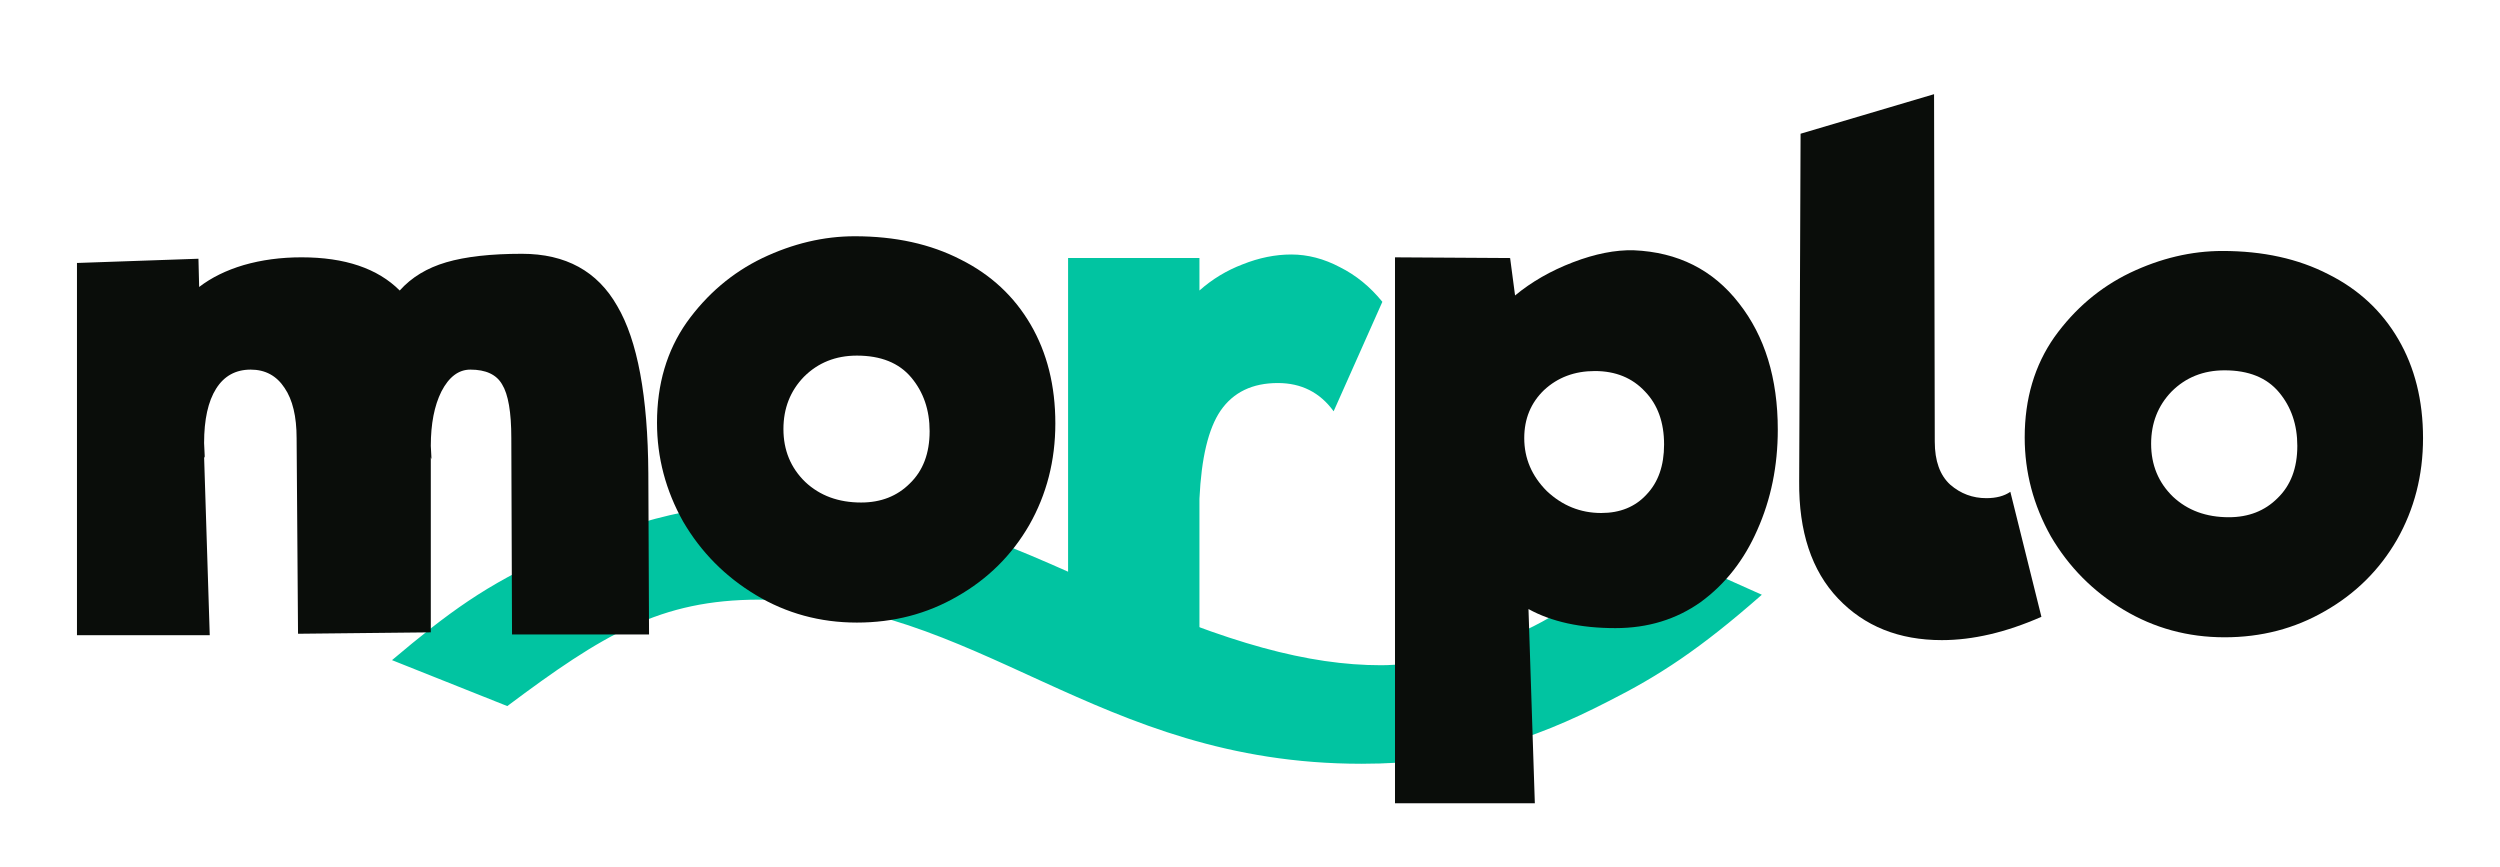
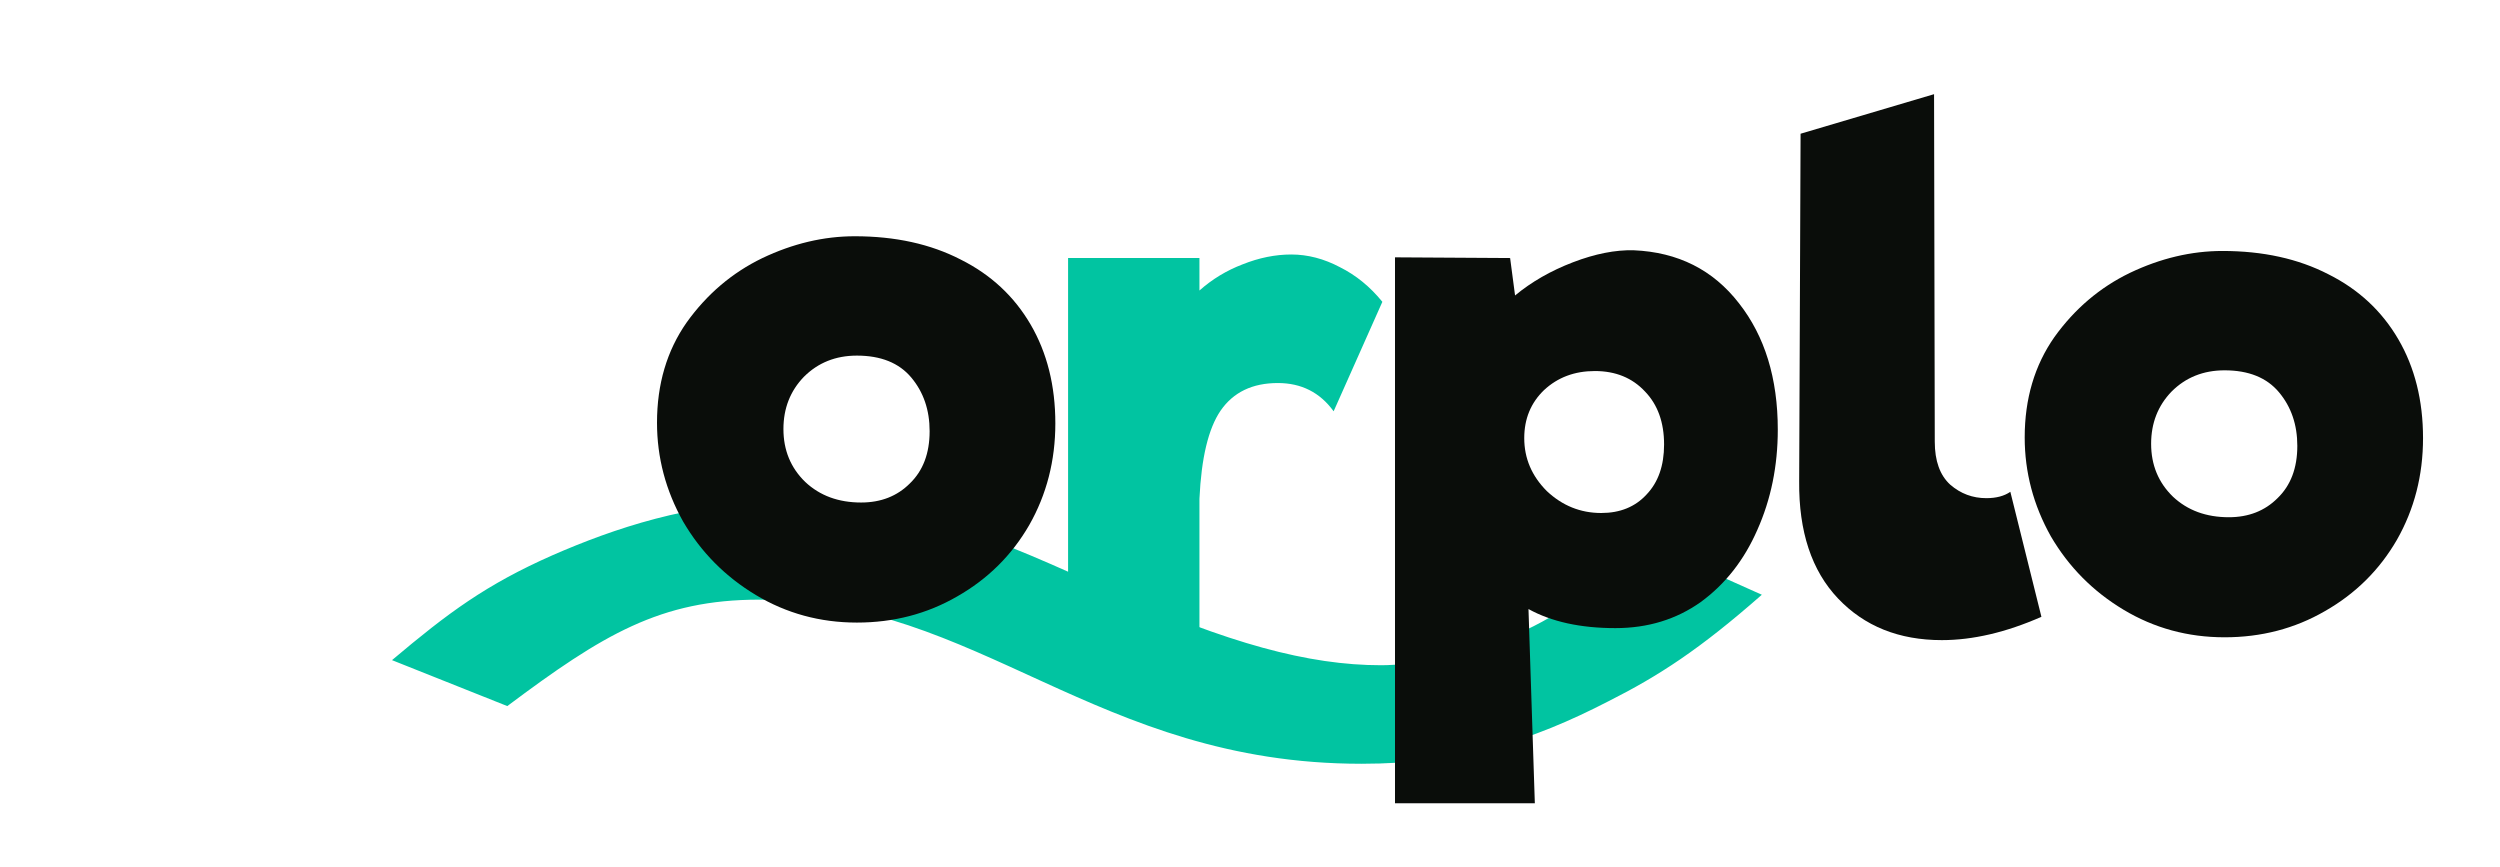
<svg xmlns="http://www.w3.org/2000/svg" width="877" height="304" viewBox="0 0 877 304" fill="none">
  <path d="M266.296 210.358C231.706 210.358 211.484 222.598 177.959 247.693L137.515 231.578C157.205 214.971 170.509 205.068 193.923 194.735C215.113 185.488 242.349 176.16 273.215 176.16C322.672 176.16 349.282 189.194 390.288 207.529C430.731 225.612 458.937 233.363 484.479 233.363C495.654 233.363 515.585 229.976 528.648 223.89C546.102 216.866 558.449 207.652 577.074 190.307L618.05 208.636C596.232 227.826 581.863 237.114 564.303 245.971C537.163 259.994 512.152 267.93 477.562 267.93C384.369 267.929 343.21 210.358 266.296 210.358Z" fill="#01C4A1" />
  <g filter="url(#filter0_d_236_12)">
    <path d="M780.38 218.4C767.497 218.4 755.687 215.18 744.951 208.738C734.215 202.296 725.709 193.707 719.432 182.971C713.321 172.07 710.265 160.508 710.265 148.285C710.265 134.741 713.734 123.014 720.671 113.104C727.773 103.194 736.61 95.678 747.181 90.558C757.917 85.438 768.736 82.878 779.637 82.878C793.842 82.878 806.23 85.603 816.801 91.053C827.372 96.339 835.547 103.937 841.328 113.847C847.109 123.757 850 135.319 850 148.533C850 161.582 846.944 173.474 840.833 184.21C834.722 194.781 826.298 203.122 815.562 209.233C804.991 215.345 793.264 218.4 780.38 218.4ZM781.867 176.282C788.804 176.282 794.503 174.052 798.962 169.592C803.587 165.133 805.899 159.021 805.899 151.258C805.899 143.826 803.752 137.549 799.458 132.429C795.163 127.309 788.804 124.748 780.38 124.748C772.948 124.748 766.754 127.226 761.799 132.181C757.009 137.136 754.614 143.248 754.614 150.515C754.614 157.948 757.174 164.142 762.294 169.097C767.414 173.887 773.939 176.282 781.867 176.282Z" fill="#0A0D0A" />
  </g>
  <g filter="url(#filter1_d_236_12)">
    <path d="M716.128 211.216C703.741 216.667 692.096 219.392 681.195 219.392C666.164 219.392 654.024 214.52 644.775 204.774C635.525 195.029 630.983 181.32 631.148 163.647L631.643 41.751L678.469 27.876L678.717 149.773C678.717 156.545 680.534 161.582 684.168 164.886C687.802 168.024 692.013 169.593 696.803 169.593C700.272 169.593 703.08 168.85 705.227 167.363L716.128 211.216Z" fill="#0A0D0A" />
  </g>
  <g filter="url(#filter2_d_236_12)">
    <path d="M573.107 82.632C588.633 83.293 600.938 89.487 610.023 101.214C619.107 112.776 623.649 127.559 623.649 145.562C623.649 158.28 621.254 170.008 616.464 180.744C611.839 191.315 605.233 199.738 596.644 206.015C588.055 212.126 578.062 215.182 566.665 215.182C554.443 215.182 544.285 212.952 536.191 208.492L538.421 276.625H489.365V85.11L529.75 85.358L531.484 98.489C537.265 93.699 544.037 89.817 551.8 86.844C559.563 83.871 566.665 82.467 573.107 82.632ZM561.71 174.798C568.317 174.798 573.602 172.65 577.566 168.356C581.696 164.061 583.76 158.198 583.76 150.765C583.76 143.002 581.531 136.808 577.071 132.183C572.611 127.394 566.748 124.999 559.48 124.999C552.378 124.999 546.432 127.228 541.642 131.688C537.017 136.148 534.705 141.763 534.705 148.535C534.705 155.638 537.347 161.832 542.633 167.117C548.083 172.237 554.443 174.798 561.71 174.798Z" fill="#0A0D0A" />
  </g>
  <g filter="url(#filter3_d_236_12)">
    <path d="M452.973 84.115C458.754 84.115 464.452 85.602 470.068 88.575C475.684 91.383 480.639 95.43 484.934 100.715L467.838 139.117C463.048 132.511 456.524 129.207 448.266 129.207C439.346 129.207 432.657 132.428 428.197 138.87C423.903 145.146 421.425 155.469 420.765 169.839V217.408H374.682V85.354H420.765V96.751C425.224 92.787 430.262 89.731 435.878 87.584C441.659 85.272 447.357 84.115 452.973 84.115Z" fill="#01C4A1" />
  </g>
  <path d="M300.593 218.4C287.71 218.4 275.9 215.18 265.164 208.738C254.428 202.296 245.922 193.707 239.645 182.971C233.534 172.07 230.478 160.508 230.478 148.285C230.478 134.741 233.947 123.014 240.884 113.104C247.986 103.194 256.823 95.678 267.394 90.558C278.13 85.438 288.949 82.878 299.85 82.878C314.055 82.878 326.443 85.603 337.014 91.053C347.585 96.339 355.76 103.937 361.541 113.847C367.322 123.757 370.213 135.319 370.213 148.533C370.213 161.582 367.157 173.474 361.046 184.21C354.935 194.781 346.511 203.122 335.775 209.233C325.204 215.345 313.477 218.4 300.593 218.4ZM302.08 176.282C309.017 176.282 314.716 174.052 319.175 169.592C323.8 165.133 326.112 159.021 326.112 151.258C326.112 143.826 323.965 137.549 319.671 132.429C315.376 127.309 309.017 124.748 300.593 124.748C293.161 124.748 286.967 127.226 282.012 132.181C277.222 137.136 274.827 143.248 274.827 150.515C274.827 157.948 277.387 164.142 282.507 169.097C287.627 173.887 294.152 176.282 302.08 176.282Z" fill="#0A0D0A" />
  <g filter="url(#filter4_d_236_12)">
-     <path d="M227.683 217.408H179.618L179.37 148.532C179.37 139.447 178.297 133.171 176.149 129.702C174.167 126.234 170.451 124.499 165 124.499C160.871 124.499 157.485 127.06 154.842 132.18C152.365 137.135 151.126 143.494 151.126 151.257L151.374 155.965L151.126 155.221V216.665L104.548 217.16L104.052 148.532C104.052 140.934 102.648 135.07 99.84 130.941C97.032 126.647 93.068 124.499 87.948 124.499C82.663 124.499 78.616 126.729 75.808 131.189C73 135.649 71.596 142.008 71.596 150.266L71.844 155.469L71.596 154.974L73.578 217.656H27V87.088L69.614 85.602L69.862 95.512C74.156 92.209 79.359 89.648 85.471 87.832C91.747 86.015 98.519 85.106 105.787 85.106C120.982 85.106 132.462 88.988 140.225 96.751C144.354 92.126 149.805 88.823 156.577 86.841C163.349 84.859 172.185 83.867 183.087 83.867C198.447 83.867 209.596 89.979 216.534 102.201C223.636 114.259 227.27 133.832 227.435 160.92L227.683 217.408Z" fill="#0A0D0A" />
-   </g>
+     </g>
  <defs>
    <filter id="filter0_d_236_12" x="706.824" y="82.878" width="146.617" height="144.125" filterUnits="userSpaceOnUse" color-interpolation-filters="sRGB">
      <feFlood flood-opacity="0" result="BackgroundImageFix" />
      <feColorMatrix in="SourceAlpha" type="matrix" values="0 0 0 0 0 0 0 0 0 0 0 0 0 0 0 0 0 0 127 0" result="hardAlpha" />
      <feOffset dy="5.162" />
      <feGaussianBlur stdDeviation="1.721" />
      <feColorMatrix type="matrix" values="0 0 0 0 0 0 0 0 0 0 0 0 0 0 0 0 0 0 0.25 0" />
      <feBlend mode="normal" in2="BackgroundImageFix" result="effect1_dropShadow_236_12" />
      <feBlend mode="normal" in="SourceGraphic" in2="effect1_dropShadow_236_12" result="shape" />
    </filter>
    <filter id="filter1_d_236_12" x="627.703" y="27.876" width="91.867" height="200.118" filterUnits="userSpaceOnUse" color-interpolation-filters="sRGB">
      <feFlood flood-opacity="0" result="BackgroundImageFix" />
      <feColorMatrix in="SourceAlpha" type="matrix" values="0 0 0 0 0 0 0 0 0 0 0 0 0 0 0 0 0 0 127 0" result="hardAlpha" />
      <feOffset dy="5.162" />
      <feGaussianBlur stdDeviation="1.721" />
      <feColorMatrix type="matrix" values="0 0 0 0 0 0 0 0 0 0 0 0 0 0 0 0 0 0 0.25 0" />
      <feBlend mode="normal" in2="BackgroundImageFix" result="effect1_dropShadow_236_12" />
      <feBlend mode="normal" in="SourceGraphic" in2="effect1_dropShadow_236_12" result="shape" />
    </filter>
    <filter id="filter2_d_236_12" x="485.924" y="82.619" width="141.166" height="202.609" filterUnits="userSpaceOnUse" color-interpolation-filters="sRGB">
      <feFlood flood-opacity="0" result="BackgroundImageFix" />
      <feColorMatrix in="SourceAlpha" type="matrix" values="0 0 0 0 0 0 0 0 0 0 0 0 0 0 0 0 0 0 127 0" result="hardAlpha" />
      <feOffset dy="5.162" />
      <feGaussianBlur stdDeviation="1.721" />
      <feColorMatrix type="matrix" values="0 0 0 0 0 0 0 0 0 0 0 0 0 0 0 0 0 0 0.25 0" />
      <feBlend mode="normal" in2="BackgroundImageFix" result="effect1_dropShadow_236_12" />
      <feBlend mode="normal" in="SourceGraphic" in2="effect1_dropShadow_236_12" result="shape" />
    </filter>
    <filter id="filter3_d_236_12" x="371.241" y="84.115" width="117.134" height="141.896" filterUnits="userSpaceOnUse" color-interpolation-filters="sRGB">
      <feFlood flood-opacity="0" result="BackgroundImageFix" />
      <feColorMatrix in="SourceAlpha" type="matrix" values="0 0 0 0 0 0 0 0 0 0 0 0 0 0 0 0 0 0 127 0" result="hardAlpha" />
      <feOffset dy="5.162" />
      <feGaussianBlur stdDeviation="1.721" />
      <feColorMatrix type="matrix" values="0 0 0 0 0 0 0 0 0 0 0 0 0 0 0 0 0 0 0.25 0" />
      <feBlend mode="normal" in2="BackgroundImageFix" result="effect1_dropShadow_236_12" />
      <feBlend mode="normal" in="SourceGraphic" in2="effect1_dropShadow_236_12" result="shape" />
    </filter>
    <filter id="filter4_d_236_12" x="23.559" y="83.867" width="207.565" height="142.391" filterUnits="userSpaceOnUse" color-interpolation-filters="sRGB">
      <feFlood flood-opacity="0" result="BackgroundImageFix" />
      <feColorMatrix in="SourceAlpha" type="matrix" values="0 0 0 0 0 0 0 0 0 0 0 0 0 0 0 0 0 0 127 0" result="hardAlpha" />
      <feOffset dy="5.162" />
      <feGaussianBlur stdDeviation="1.721" />
      <feColorMatrix type="matrix" values="0 0 0 0 0 0 0 0 0 0 0 0 0 0 0 0 0 0 0.25 0" />
      <feBlend mode="normal" in2="BackgroundImageFix" result="effect1_dropShadow_236_12" />
      <feBlend mode="normal" in="SourceGraphic" in2="effect1_dropShadow_236_12" result="shape" />
    </filter>
  </defs>
</svg>